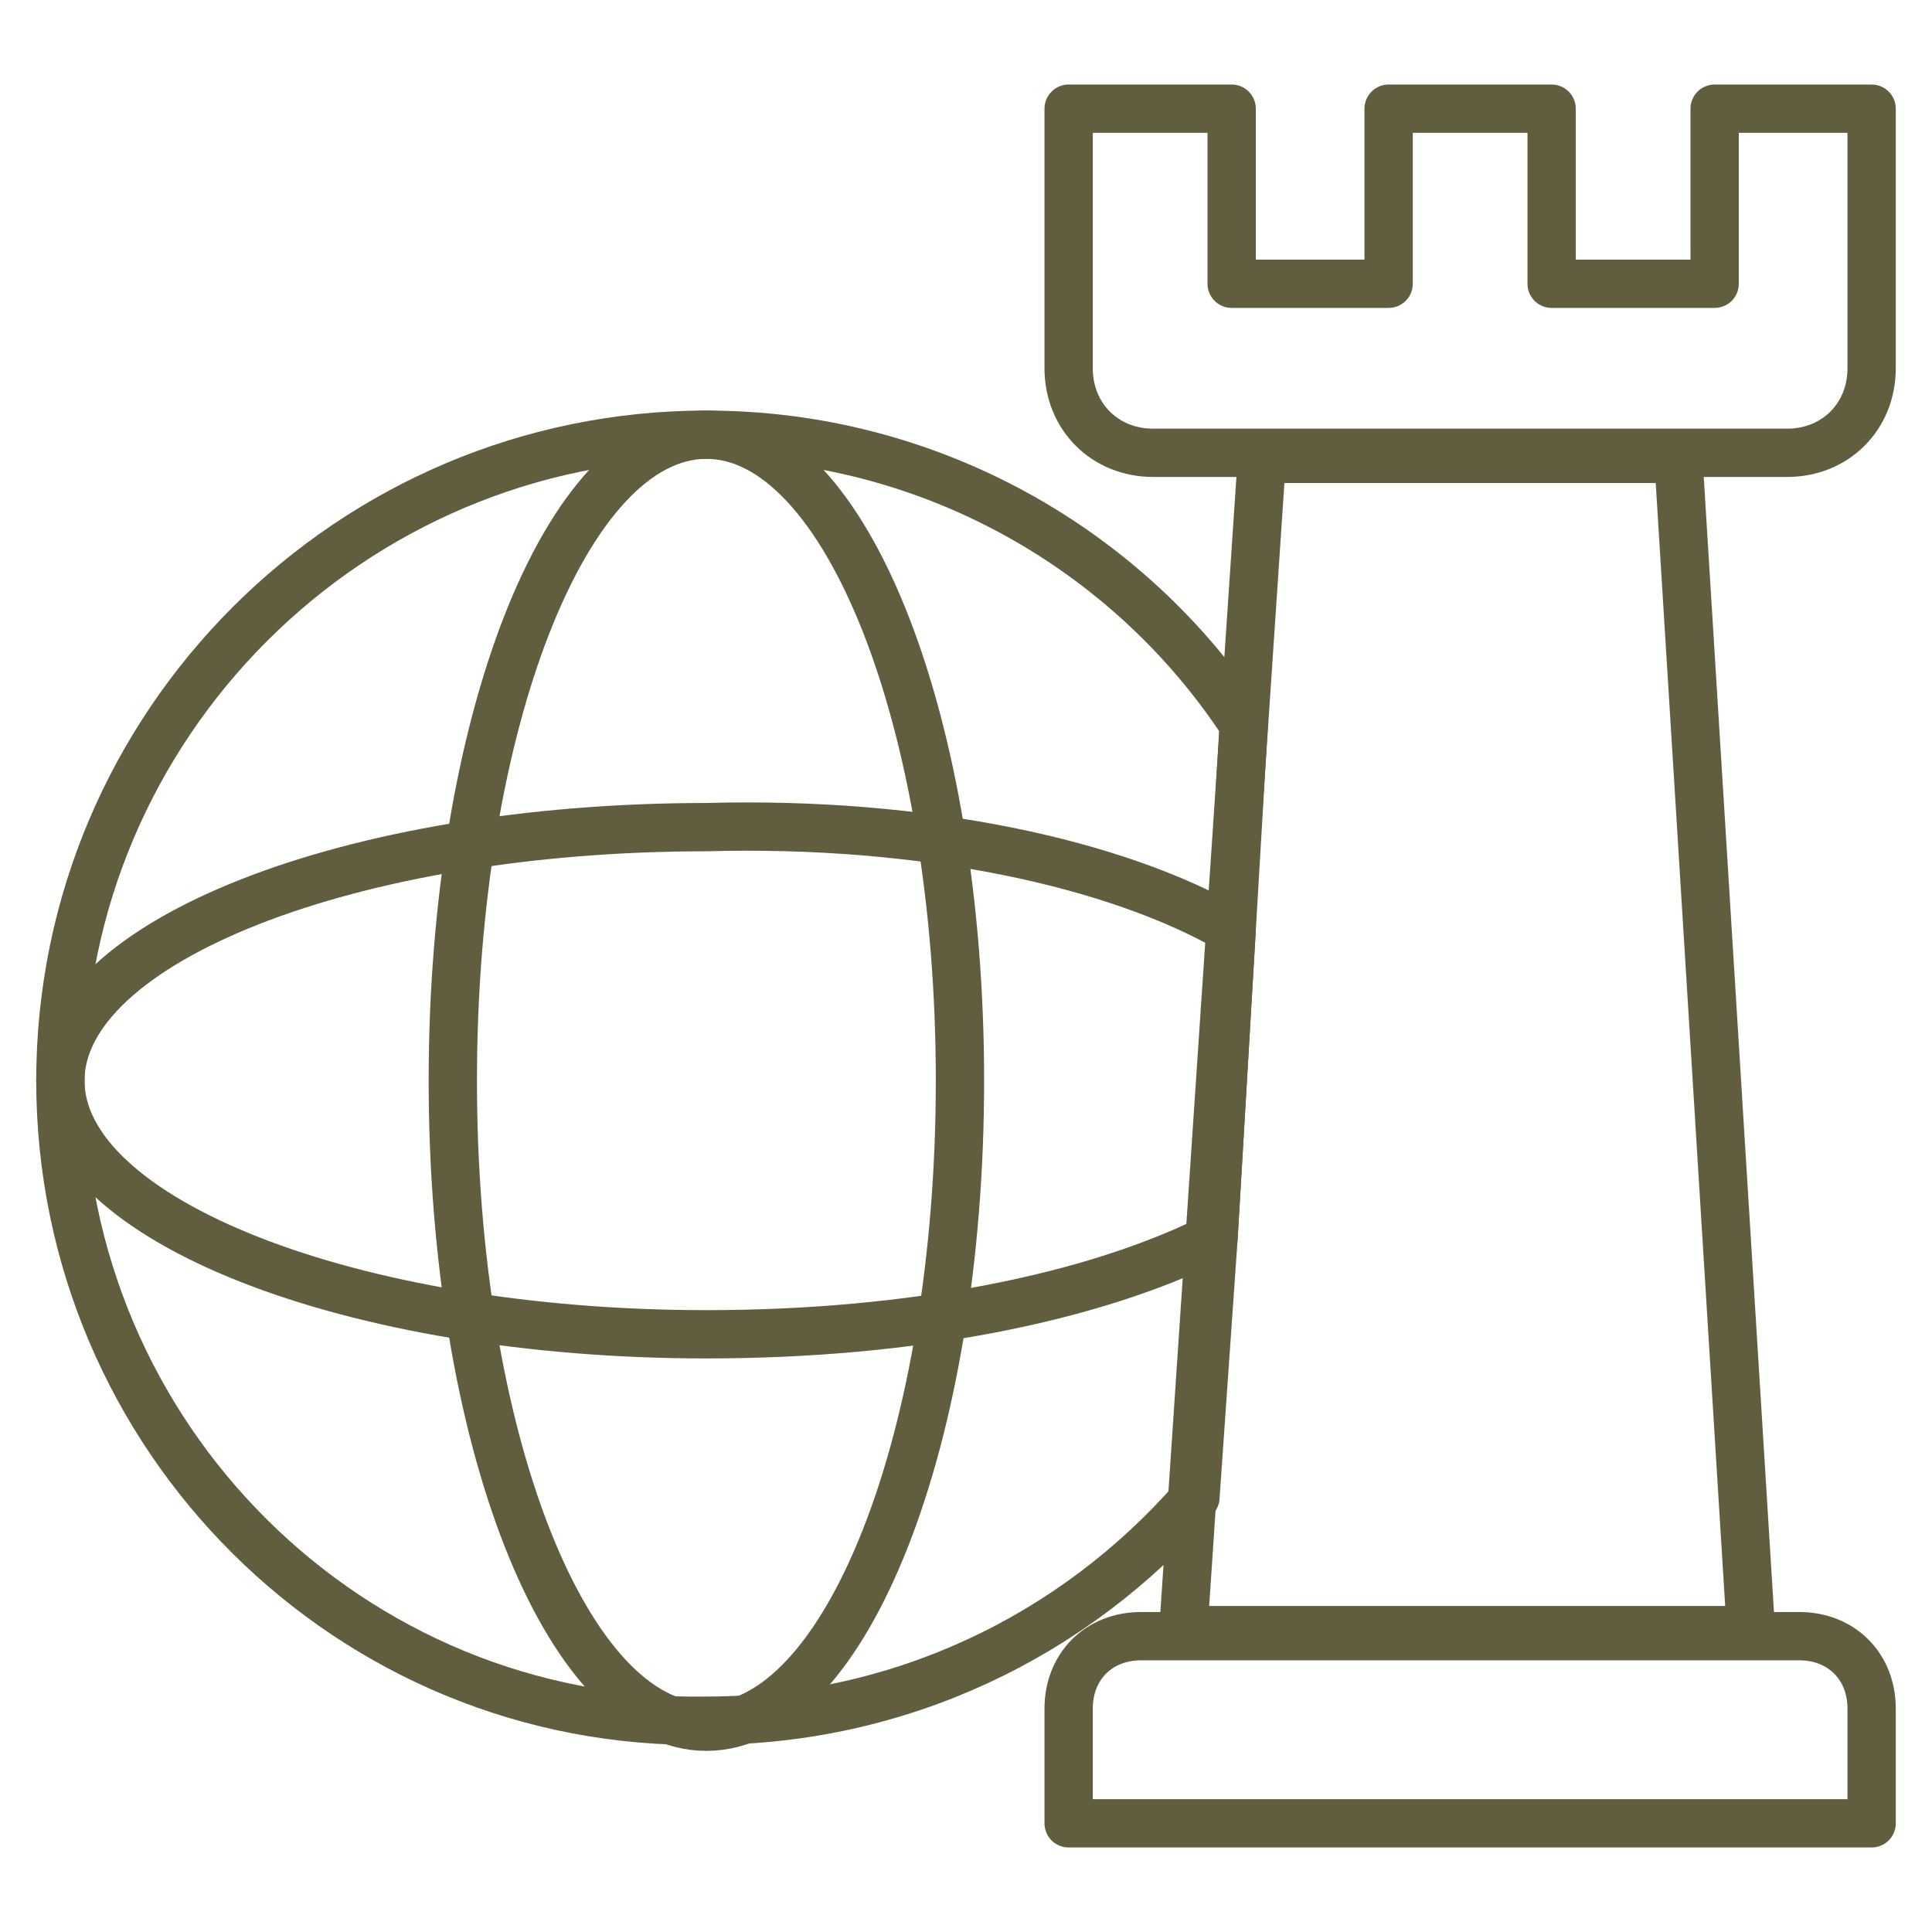
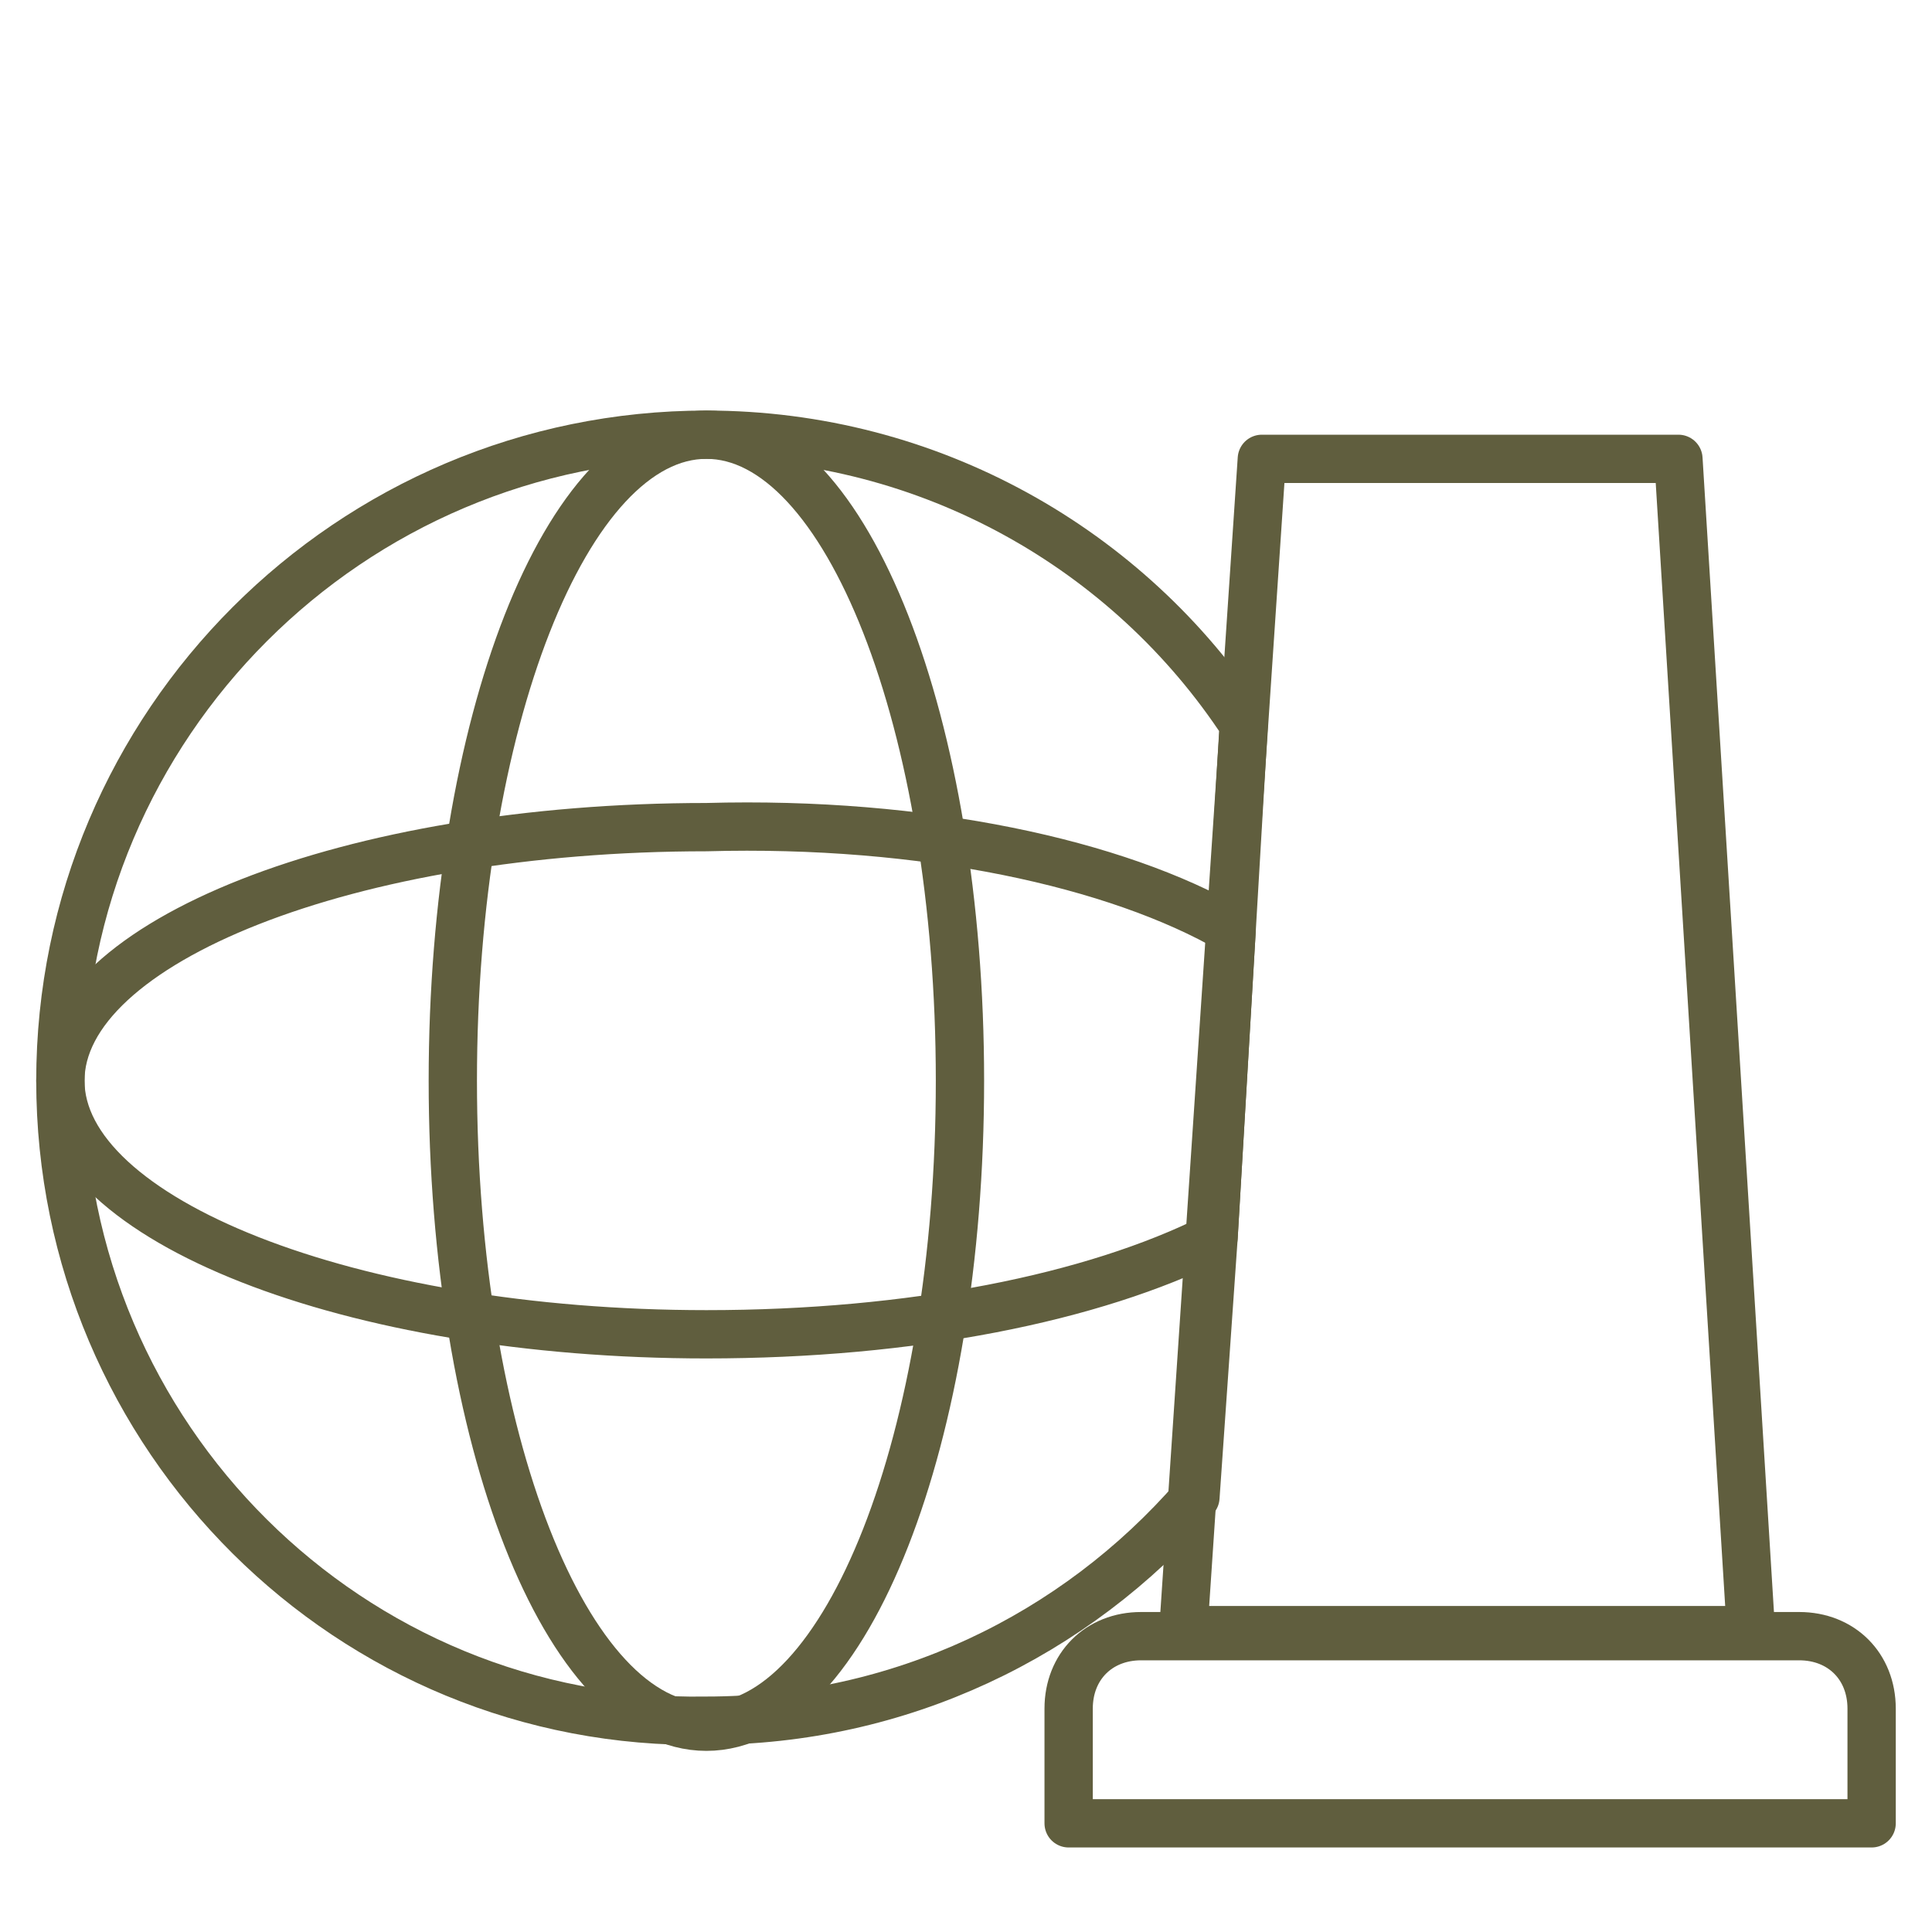
<svg xmlns="http://www.w3.org/2000/svg" width="40" height="40" viewBox="0 0 40 40" fill="none">
  <path d="M25.75 15L25.5 19.25L25.125 25.625L24.75 31C22.25 33.875 18.625 35.625 14.625 35.625C7.25 35.75 1.25 29.75 1.25 22.375C1.25 15 7.25 9 14.625 9C19.25 9 23.375 11.375 25.75 15Z" stroke="#605E3E" stroke-miterlimit="10" stroke-linecap="round" stroke-linejoin="round" />
  <path d="M14.625 35.75C17.524 35.75 19.875 29.762 19.875 22.375C19.875 14.988 17.524 9 14.625 9C11.726 9 9.375 14.988 9.375 22.375C9.375 29.762 11.726 35.75 14.625 35.75Z" stroke="#605E3E" stroke-miterlimit="10" stroke-linecap="round" stroke-linejoin="round" />
  <path d="M25.5 19.25L25.125 25.625C22.625 26.875 18.875 27.625 14.625 27.625C7.25 27.625 1.25 25.25 1.25 22.375C1.25 19.5 7.25 17.125 14.625 17.125C19.125 17 23.125 17.875 25.5 19.25Z" stroke="#605E3E" stroke-miterlimit="10" stroke-linecap="round" stroke-linejoin="round" />
  <path d="M36.25 33.75H24.5L26.125 9.5H34.75L36.25 33.75Z" stroke="#605E3E" stroke-miterlimit="10" stroke-linecap="round" stroke-linejoin="round" />
  <path d="M38.75 37.75H22.125V35.375C22.125 34.5 22.75 33.875 23.625 33.875H37.25C38.125 33.875 38.75 34.5 38.75 35.375V37.75Z" stroke="#605E3E" stroke-miterlimit="10" stroke-linecap="round" stroke-linejoin="round" />
-   <path d="M38.75 2.25V7.625C38.75 8.625 38 9.375 37 9.375H23.875C22.875 9.375 22.125 8.625 22.125 7.625V2.25H25.5V5.875H28.75V2.25H32.125V5.875H35.5V2.25H38.75Z" stroke="#605E3E" stroke-miterlimit="10" stroke-linecap="round" stroke-linejoin="round" />
</svg>